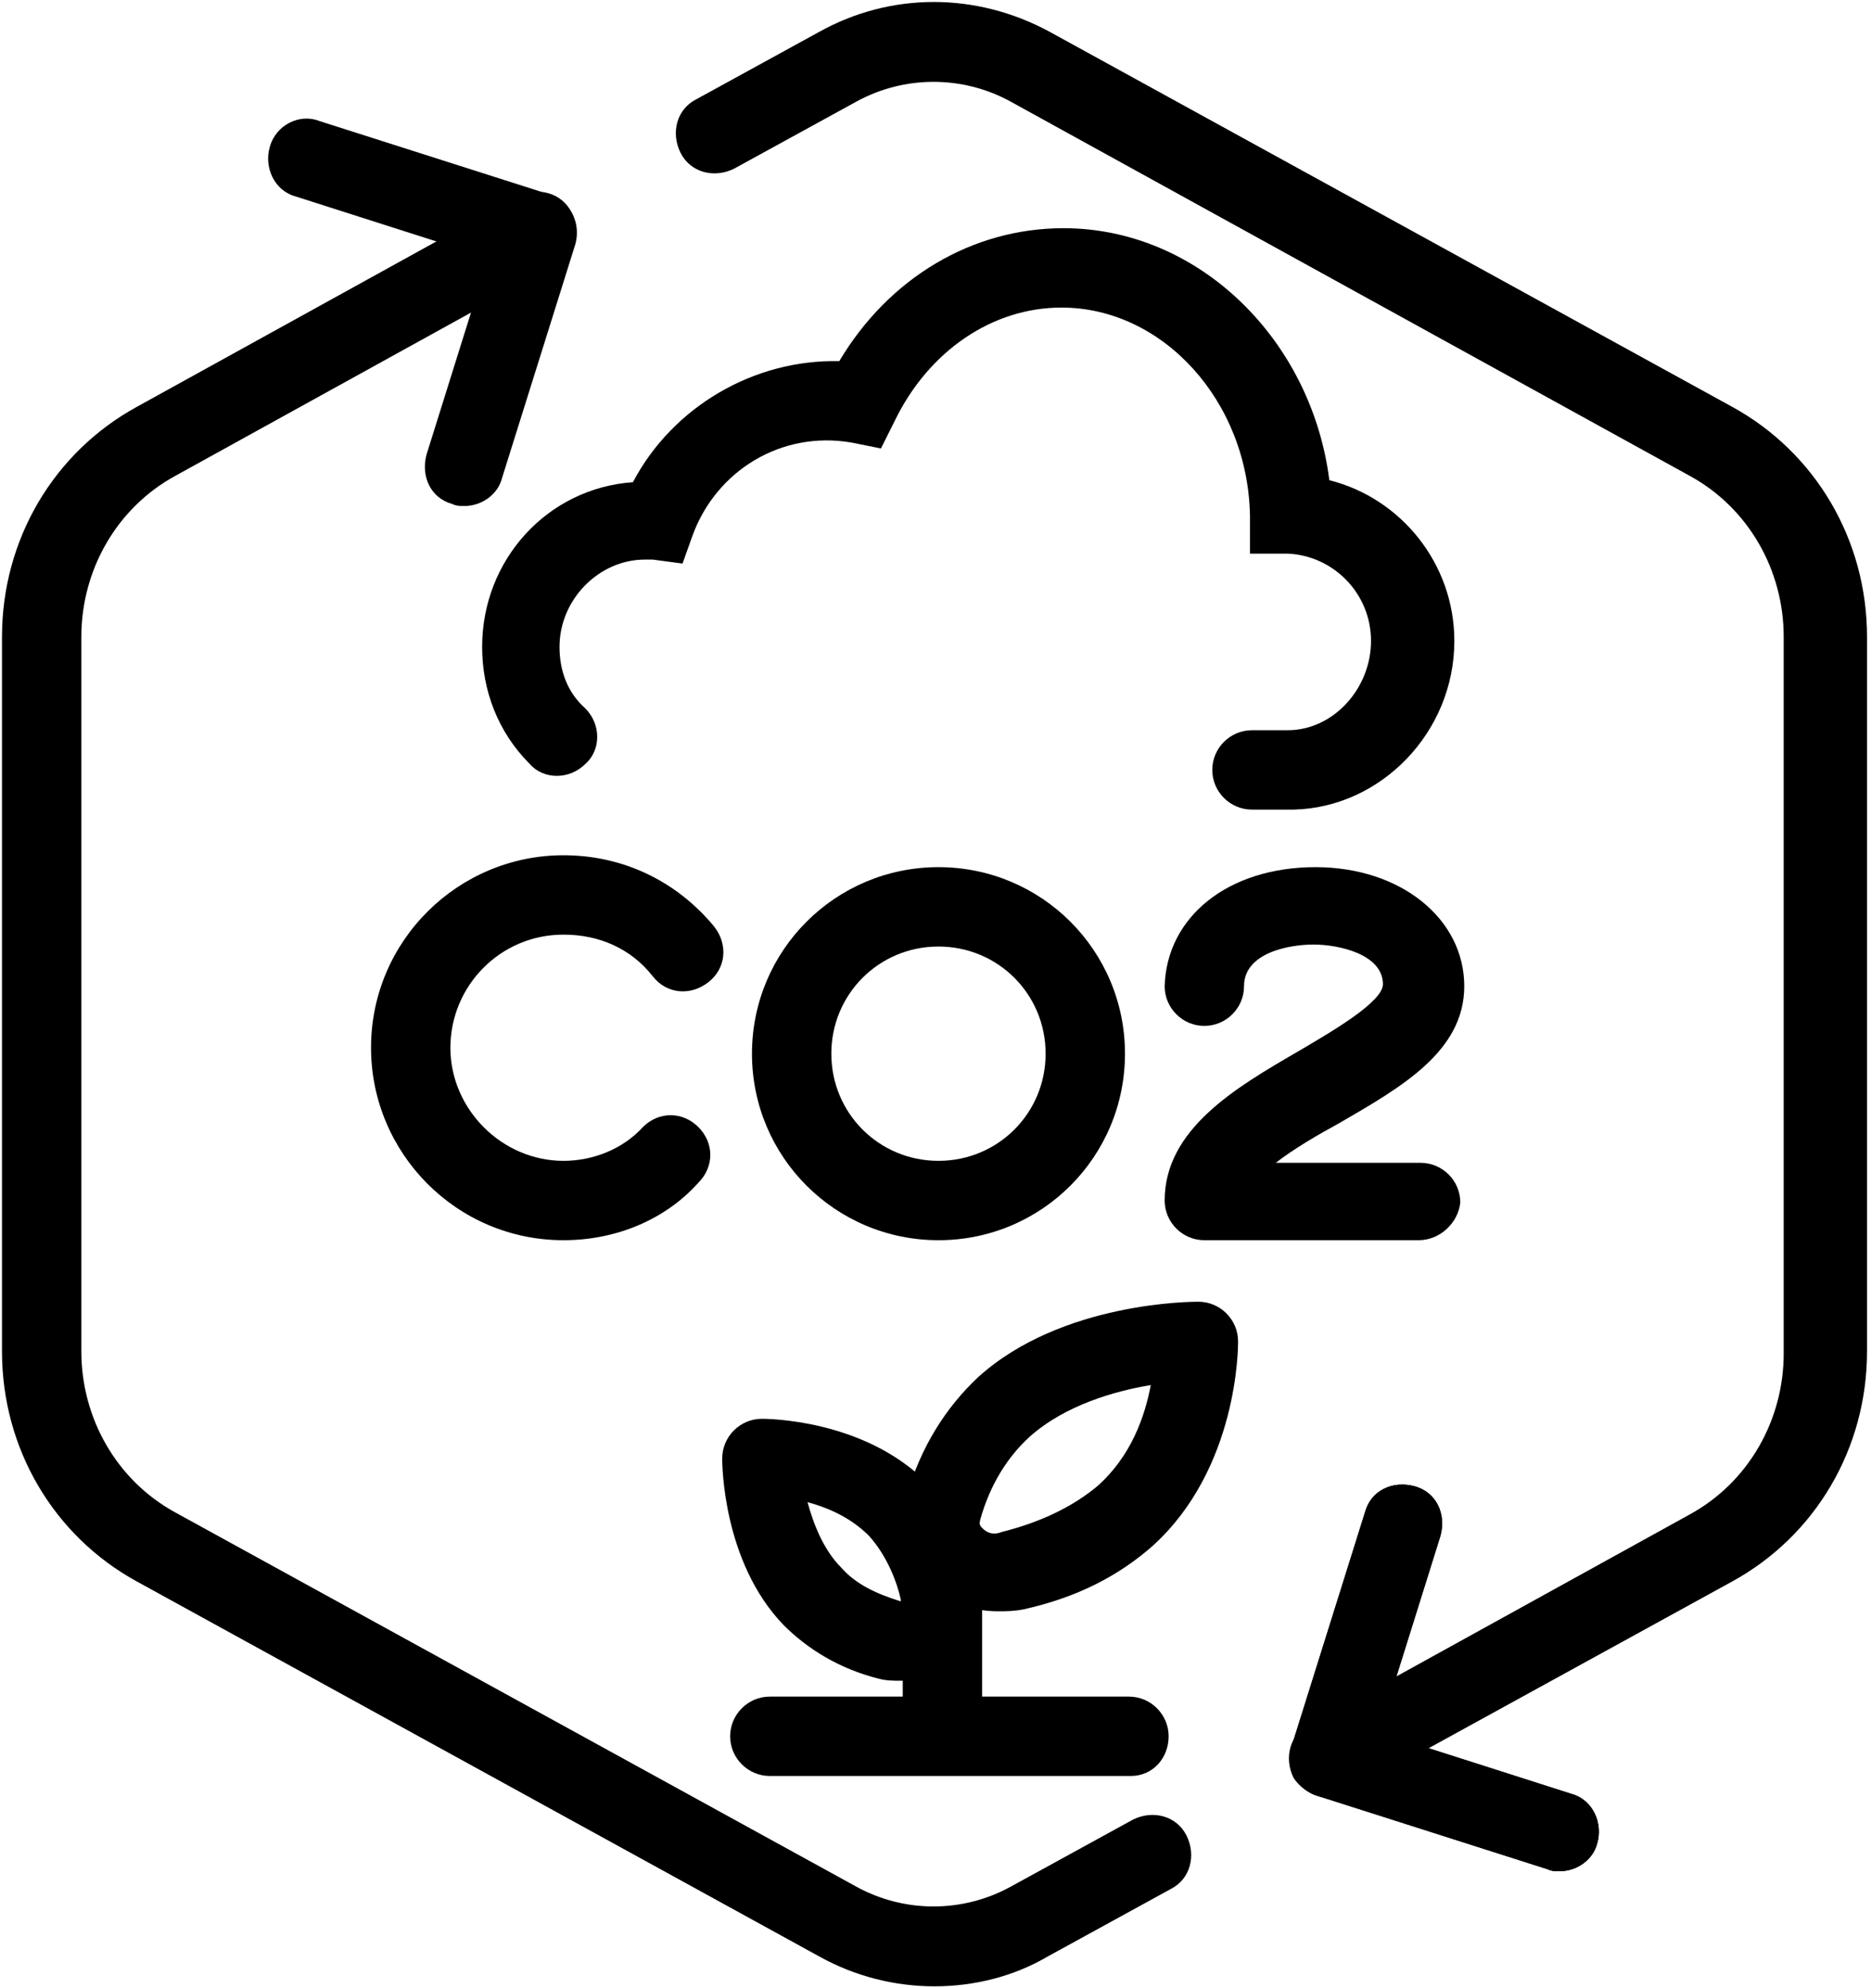
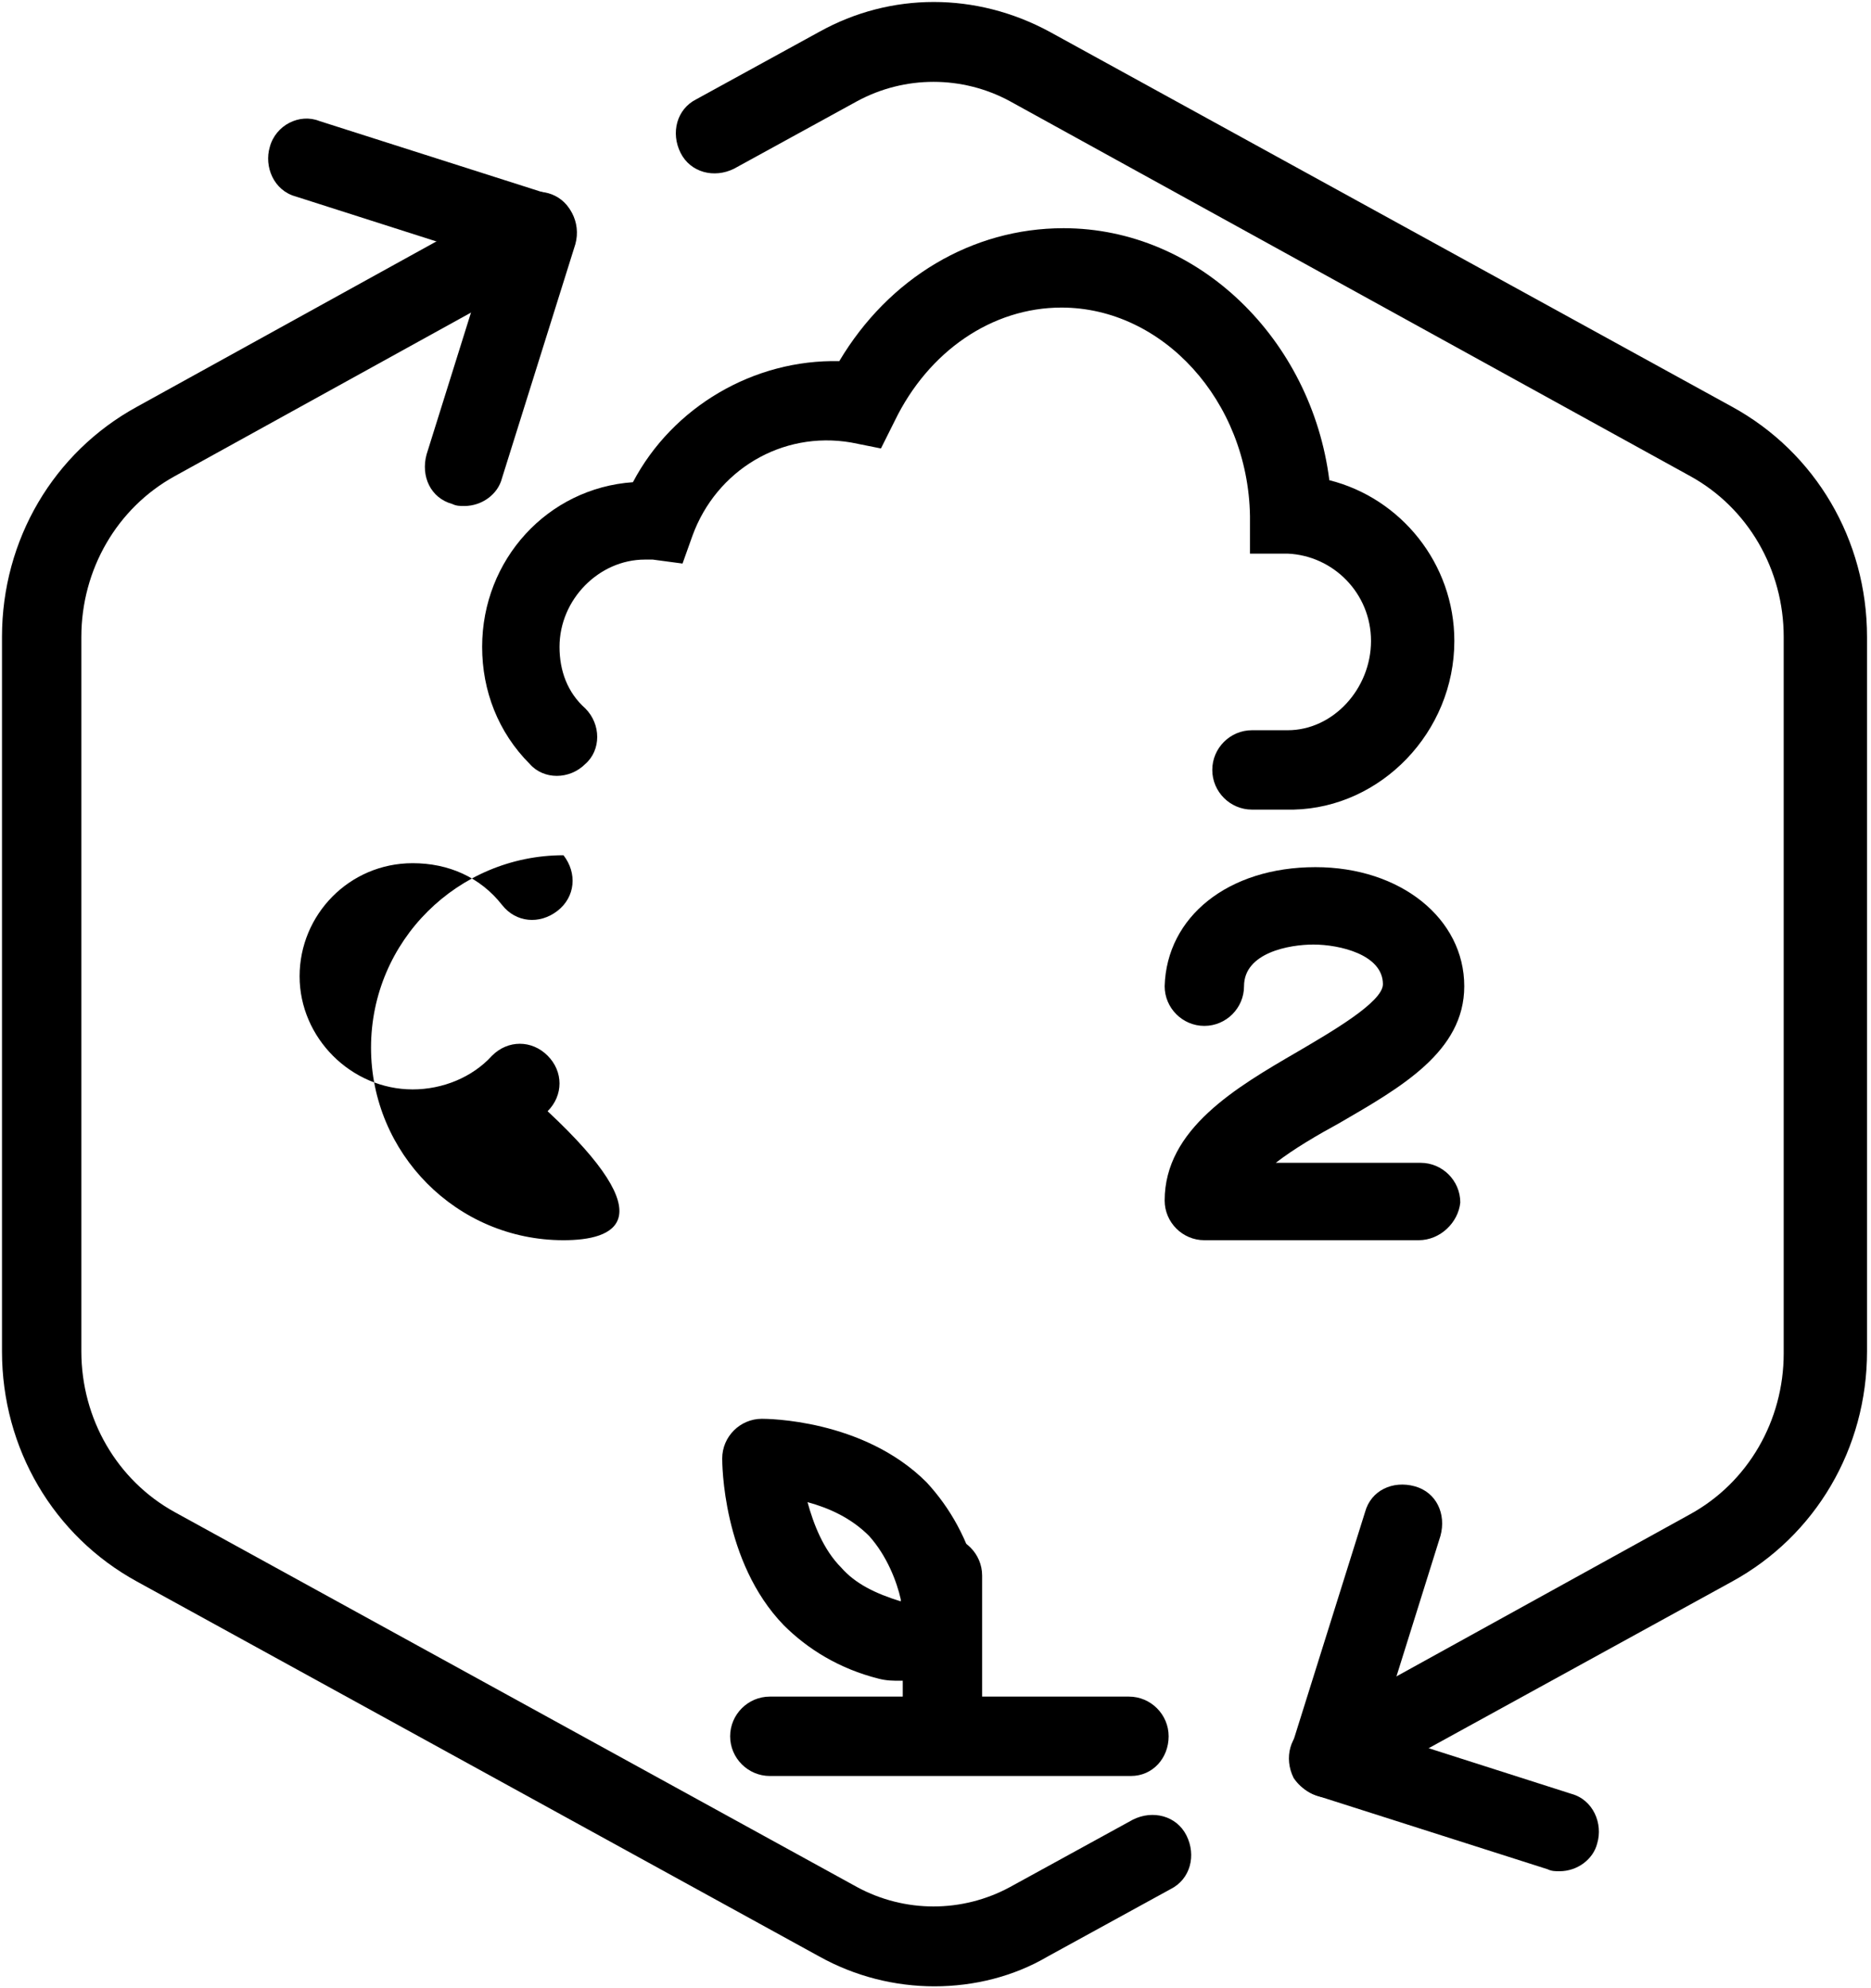
<svg xmlns="http://www.w3.org/2000/svg" version="1.1" id="Layer_1" x="0px" y="0px" viewBox="0 0 94.3 100.2" style="enable-background:new 0 0 94.3 100.2;" xml:space="preserve">
  <path d="M47.1,100.1c-2,0-4-0.5-5.8-1.5L6.9,79.7C2.7,77.4,0.1,73,0.1,68.1v-36c0-4.9,2.6-9.3,6.8-11.6L26.1,9.9  c1-0.5,2.2-0.2,2.7,0.8s0.2,2.2-0.8,2.7L8.8,24c-2.9,1.6-4.7,4.7-4.7,8.1v36c0,3.4,1.8,6.5,4.7,8.1l34.4,18.9c2.4,1.3,5.3,1.3,7.7,0  l6.2-3.4c1-0.5,2.2-0.2,2.7,0.8s0.2,2.2-0.8,2.7l-6.2,3.4C51.1,99.6,49.1,100.1,47.1,100.1z" />
  <path d="M23.4,25.5c-0.2,0-0.4,0-0.6-0.1c-1.1-0.3-1.6-1.4-1.3-2.5l3.1-9.9l-9.7-3.1c-1.1-0.3-1.6-1.5-1.3-2.5  c0.3-1.1,1.5-1.7,2.5-1.3l11.6,3.7c1,0.3,1.6,1.4,1.3,2.5l-3.7,11.8C25.1,24.9,24.3,25.5,23.4,25.5z" />
  <path d="M67,90.6c-0.7,0-1.4-0.4-1.8-1c-0.5-1-0.2-2.2,0.8-2.7l19.2-10.6c2.9-1.6,4.7-4.7,4.7-8.1V32.1c0-3.4-1.8-6.5-4.7-8.1  L50.9,5.1c-2.4-1.3-5.3-1.3-7.7,0L37,8.5c-1,0.5-2.2,0.2-2.7-0.8S34.1,5.5,35.1,5l6.2-3.4c3.6-2,7.9-2,11.6,0l34.4,18.9  c4.2,2.3,6.8,6.7,6.8,11.6v36c0,4.9-2.6,9.3-6.8,11.6L68,90.3C67.7,90.5,67.4,90.6,67,90.6z" />
  <path d="M78.6,94.3c-0.2,0-0.4,0-0.6-0.1l-11.6-3.7c-1-0.3-1.6-1.4-1.3-2.5l3.7-11.8c0.3-1.1,1.4-1.6,2.5-1.3  c1.1,0.3,1.6,1.4,1.3,2.5l-3.1,9.9l9.7,3.1c1.1,0.3,1.6,1.5,1.3,2.5C80.3,93.7,79.5,94.3,78.6,94.3z" />
-   <path d="M78.6,94.3c-0.2,0-0.4,0-0.6-0.1l-11.6-3.7c-1-0.3-1.6-1.4-1.3-2.5l3.7-11.8c0.3-1.1,1.4-1.6,2.5-1.3  c1.1,0.3,1.6,1.4,1.3,2.5l-3.1,9.9l9.7,3.1c1.1,0.3,1.6,1.5,1.3,2.5C80.3,93.7,79.5,94.3,78.6,94.3z" />
  <path d="M63.1,40.8c-1.1,0-2-0.9-2-2s0.9-2,2-2h1.8c2.3,0,4.2-2.1,4.2-4.5s-1.9-4.3-4.2-4.4H63V26c-0.1-5.8-4.4-10.5-9.5-10.5  c-3.5,0-6.7,2.2-8.4,5.7l-0.7,1.4l-1.5-0.3c-3.5-0.6-6.8,1.4-8,4.7l-0.5,1.4l-1.5-0.2c-0.1,0-0.3,0-0.4,0c-2.3,0-4.3,2-4.3,4.4  c0,1.2,0.4,2.3,1.3,3.1c0.8,0.8,0.8,2.1,0,2.8c-0.8,0.8-2.1,0.8-2.8,0c-1.6-1.6-2.4-3.7-2.4-5.9c0-4.4,3.3-8,7.6-8.3  c2-3.8,6.1-6.2,10.4-6.1c2.5-4.2,6.7-6.7,11.3-6.7c6.8,0,12.5,5.6,13.4,12.7c3.6,0.9,6.3,4.2,6.3,8.1c0,4.6-3.7,8.4-8.1,8.5  L63.1,40.8L63.1,40.8z" />
  <path d="M47.5,87.7c-1.1,0-2-0.9-2-2v-6.3c0-1.1,0.9-2,2-2s2,0.9,2,2v6.3C49.5,86.8,48.6,87.7,47.5,87.7z" />
-   <path d="M50.3,81.2c-1.4,0-2.7-0.5-3.6-1.5c-1.1-1.2-1.5-2.8-1-4.3c0.7-2.5,2-4.5,3.6-6c4.2-3.8,10.8-3.8,11.1-3.8c1.1,0,2,0.9,2,2  c0,0.3,0,6.4-4.3,10.3c-1.7,1.5-3.8,2.6-6.5,3.2l0,0C51.1,81.2,50.7,81.2,50.3,81.2z M51,79.1L51,79.1L51,79.1z M58,69.8  c-1.8,0.3-4.3,1-6.1,2.6c-1.1,1-2,2.4-2.5,4.2c0,0.1-0.1,0.2,0.1,0.4c0.2,0.2,0.5,0.4,1,0.2c2-0.5,3.6-1.3,4.8-2.3  C57,73.4,57.7,71.4,58,69.8z" />
  <path d="M45.4,84.7c-0.4,0-0.7,0-1.1-0.1c-2-0.5-3.6-1.5-4.8-2.7c-3.1-3.2-3.1-8.2-3.1-8.4c0-1.1,0.9-2,2-2c0.2,0,5.1,0,8.3,3.2  c1.2,1.3,2.1,2.9,2.6,4.9l0,0c0.4,1.4,0,2.9-1.1,4C47.5,84.3,46.5,84.7,45.4,84.7z M40.7,75.7c0.3,1.1,0.8,2.4,1.7,3.3  c0.7,0.8,1.7,1.3,3,1.7c0,0,0,0,0-0.1c-0.2-0.9-0.7-2.2-1.6-3.2C42.9,76.5,41.8,76,40.7,75.7z" />
  <path d="M57,89.5H38.8c-1.1,0-2-0.9-2-2s0.9-2,2-2h18.1c1.1,0,2,0.9,2,2S58.1,89.5,57,89.5z" />
-   <path d="M28.4,62.5c-5.4,0-9.7-4.4-9.7-9.7c0-5.4,4.4-9.7,9.7-9.7c3,0,5.7,1.3,7.6,3.6c0.7,0.9,0.6,2.1-0.3,2.8  c-0.9,0.7-2.1,0.6-2.8-0.3c-1.1-1.4-2.7-2.1-4.5-2.1c-3.2,0-5.7,2.6-5.7,5.7s2.6,5.7,5.7,5.7c1.5,0,3-0.6,4-1.7c0.8-0.8,2-0.8,2.8,0  s0.8,2,0,2.8C33.5,61.5,31,62.5,28.4,62.5z" />
-   <path d="M47.3,62.5c-5.2,0-9.4-4.2-9.4-9.4s4.2-9.4,9.4-9.4s9.4,4.2,9.4,9.4C56.7,58.3,52.5,62.5,47.3,62.5z M47.3,47.7  c-3,0-5.4,2.4-5.4,5.4s2.4,5.4,5.4,5.4s5.4-2.4,5.4-5.4S50.3,47.7,47.3,47.7z" />
+   <path d="M28.4,62.5c-5.4,0-9.7-4.4-9.7-9.7c0-5.4,4.4-9.7,9.7-9.7c0.7,0.9,0.6,2.1-0.3,2.8  c-0.9,0.7-2.1,0.6-2.8-0.3c-1.1-1.4-2.7-2.1-4.5-2.1c-3.2,0-5.7,2.6-5.7,5.7s2.6,5.7,5.7,5.7c1.5,0,3-0.6,4-1.7c0.8-0.8,2-0.8,2.8,0  s0.8,2,0,2.8C33.5,61.5,31,62.5,28.4,62.5z" />
  <path d="M71.5,62.5L71.5,62.5H60.7c-1.1,0-2-0.9-2-2c0-3.6,3.6-5.7,6.7-7.5c1.7-1,4.3-2.5,4.3-3.4c0-1.5-2.2-2-3.5-2l0,0  c-1.2,0-3.5,0.4-3.5,2.1c0,1.1-0.9,2-2,2l0,0c-1.1,0-2-0.9-2-2c0.1-3.5,3.2-6,7.6-6c4.3,0,7.5,2.6,7.5,6c0,3.3-3.2,5.1-6.3,6.9  c-1.1,0.6-2.3,1.3-3.2,2h7.3c1.1,0,2,0.9,2,2C73.5,61.6,72.6,62.5,71.5,62.5z" />
</svg>